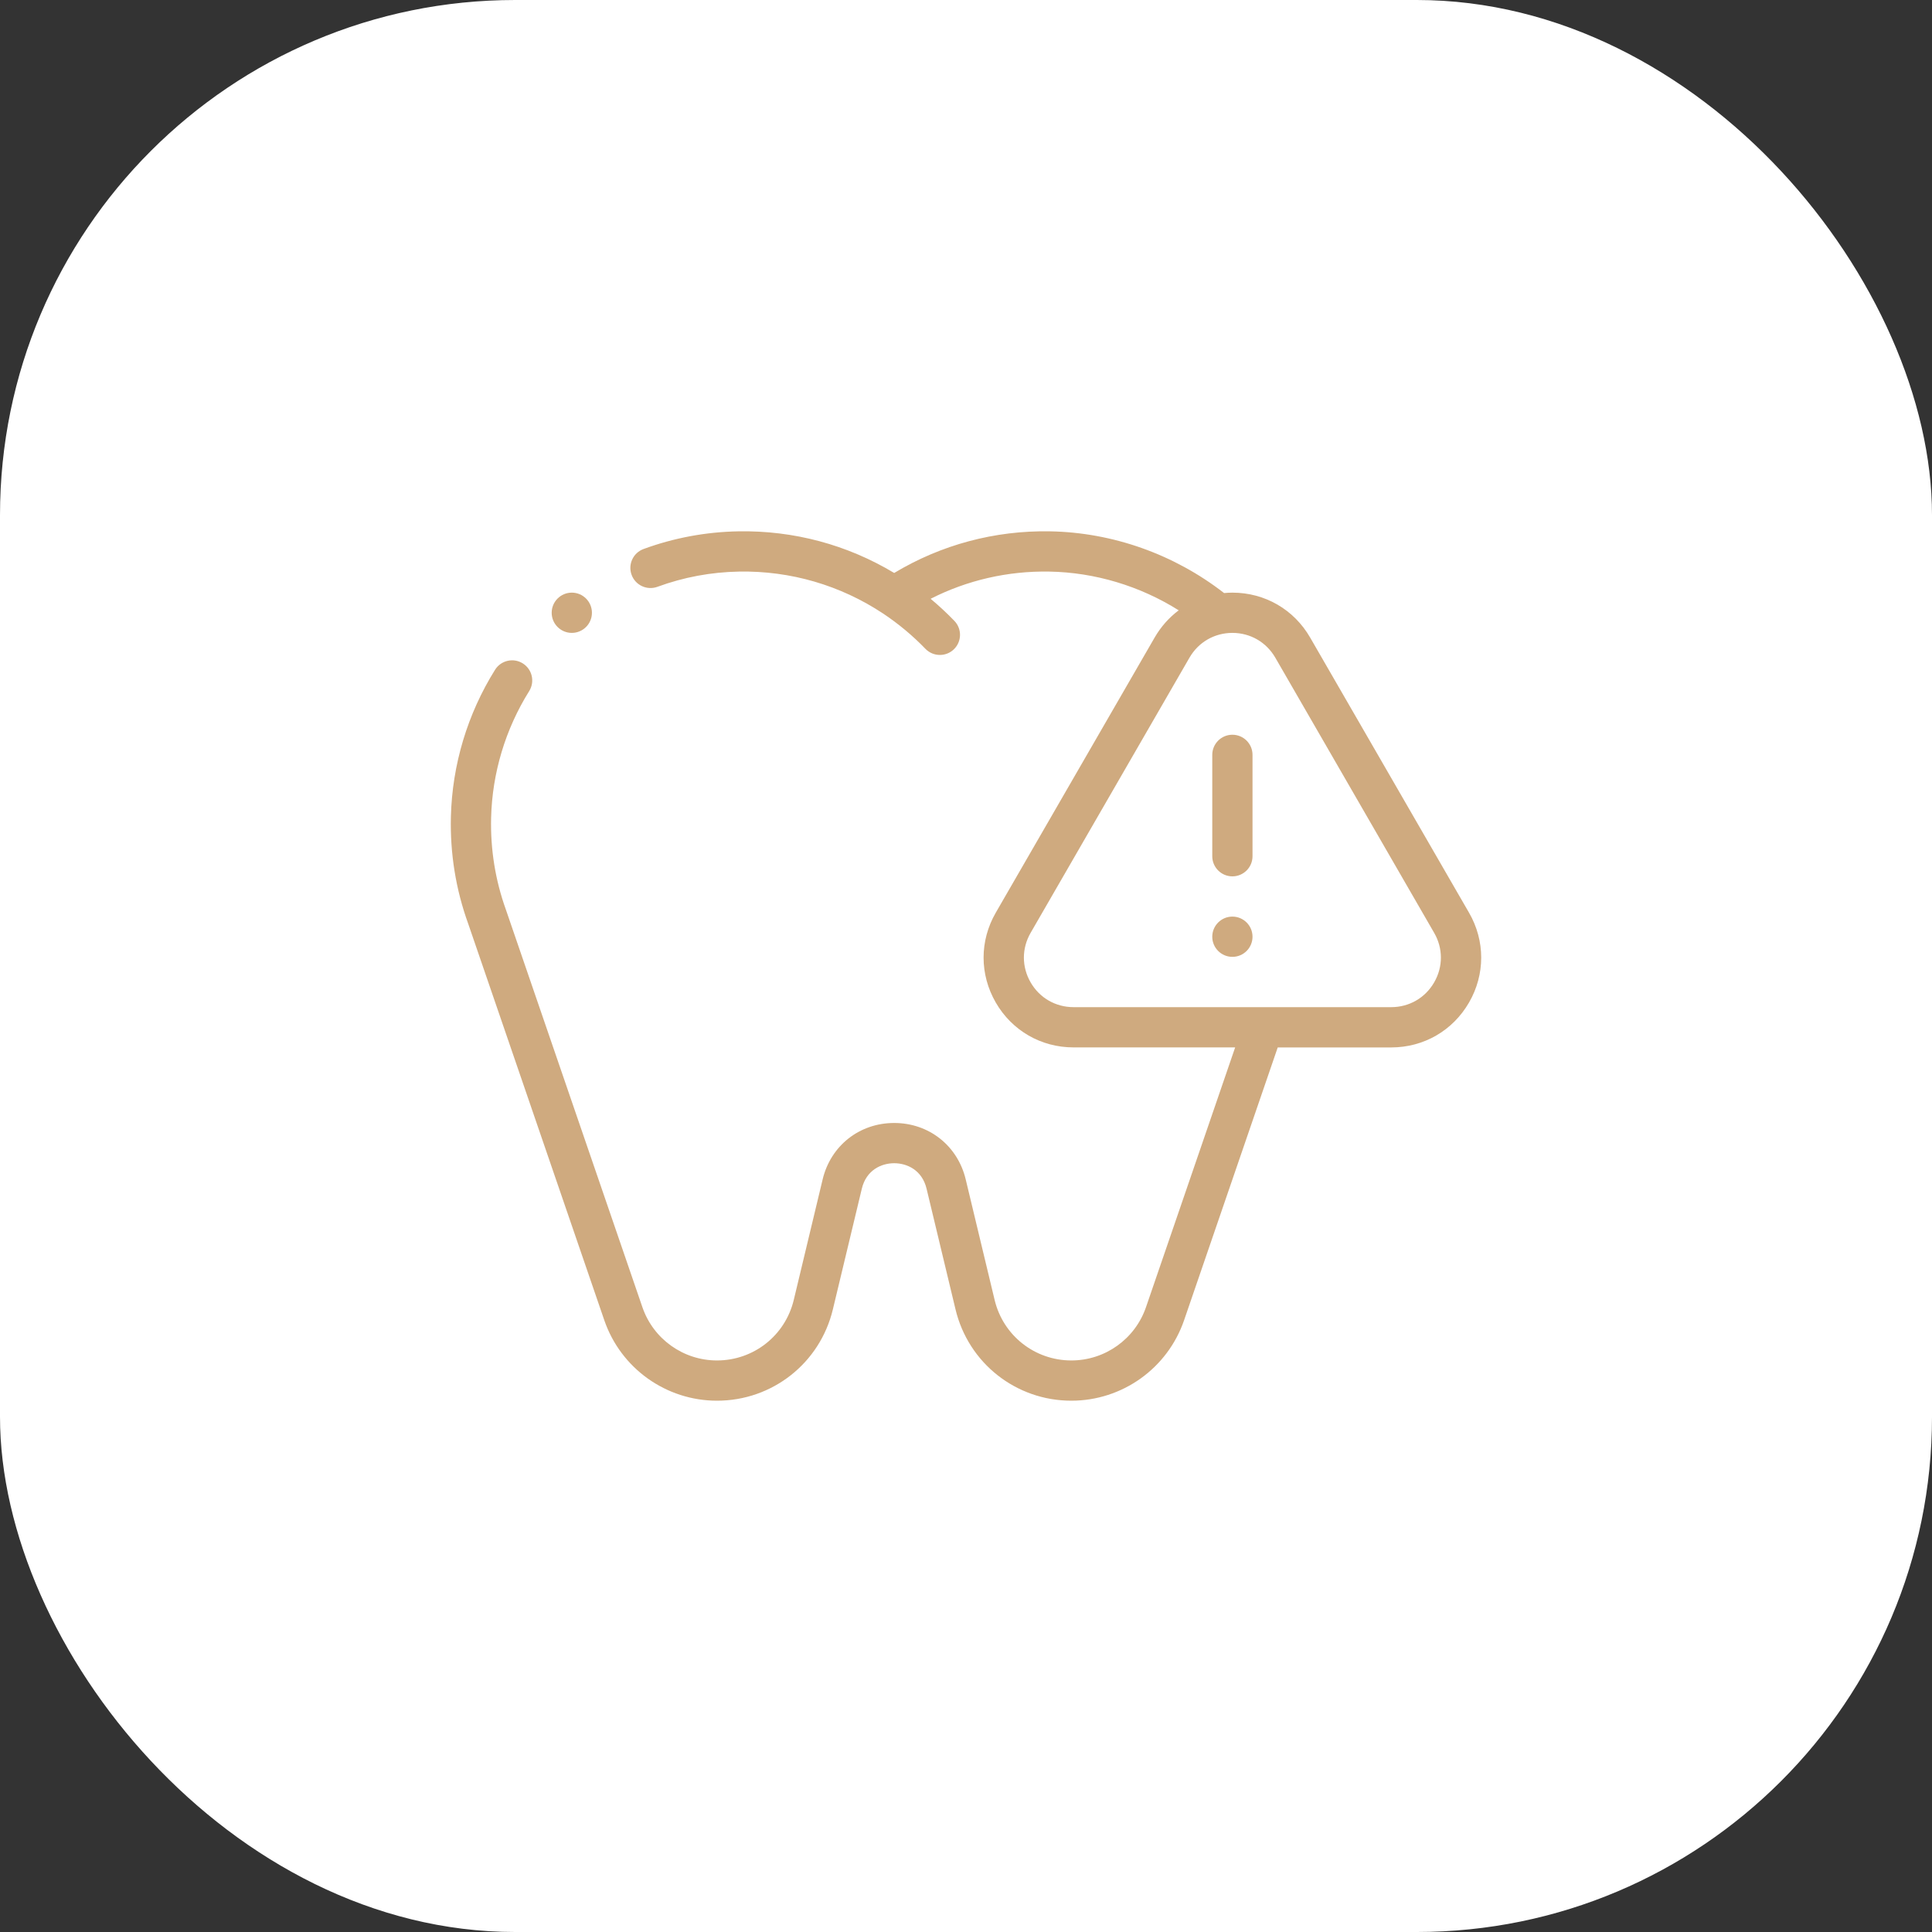
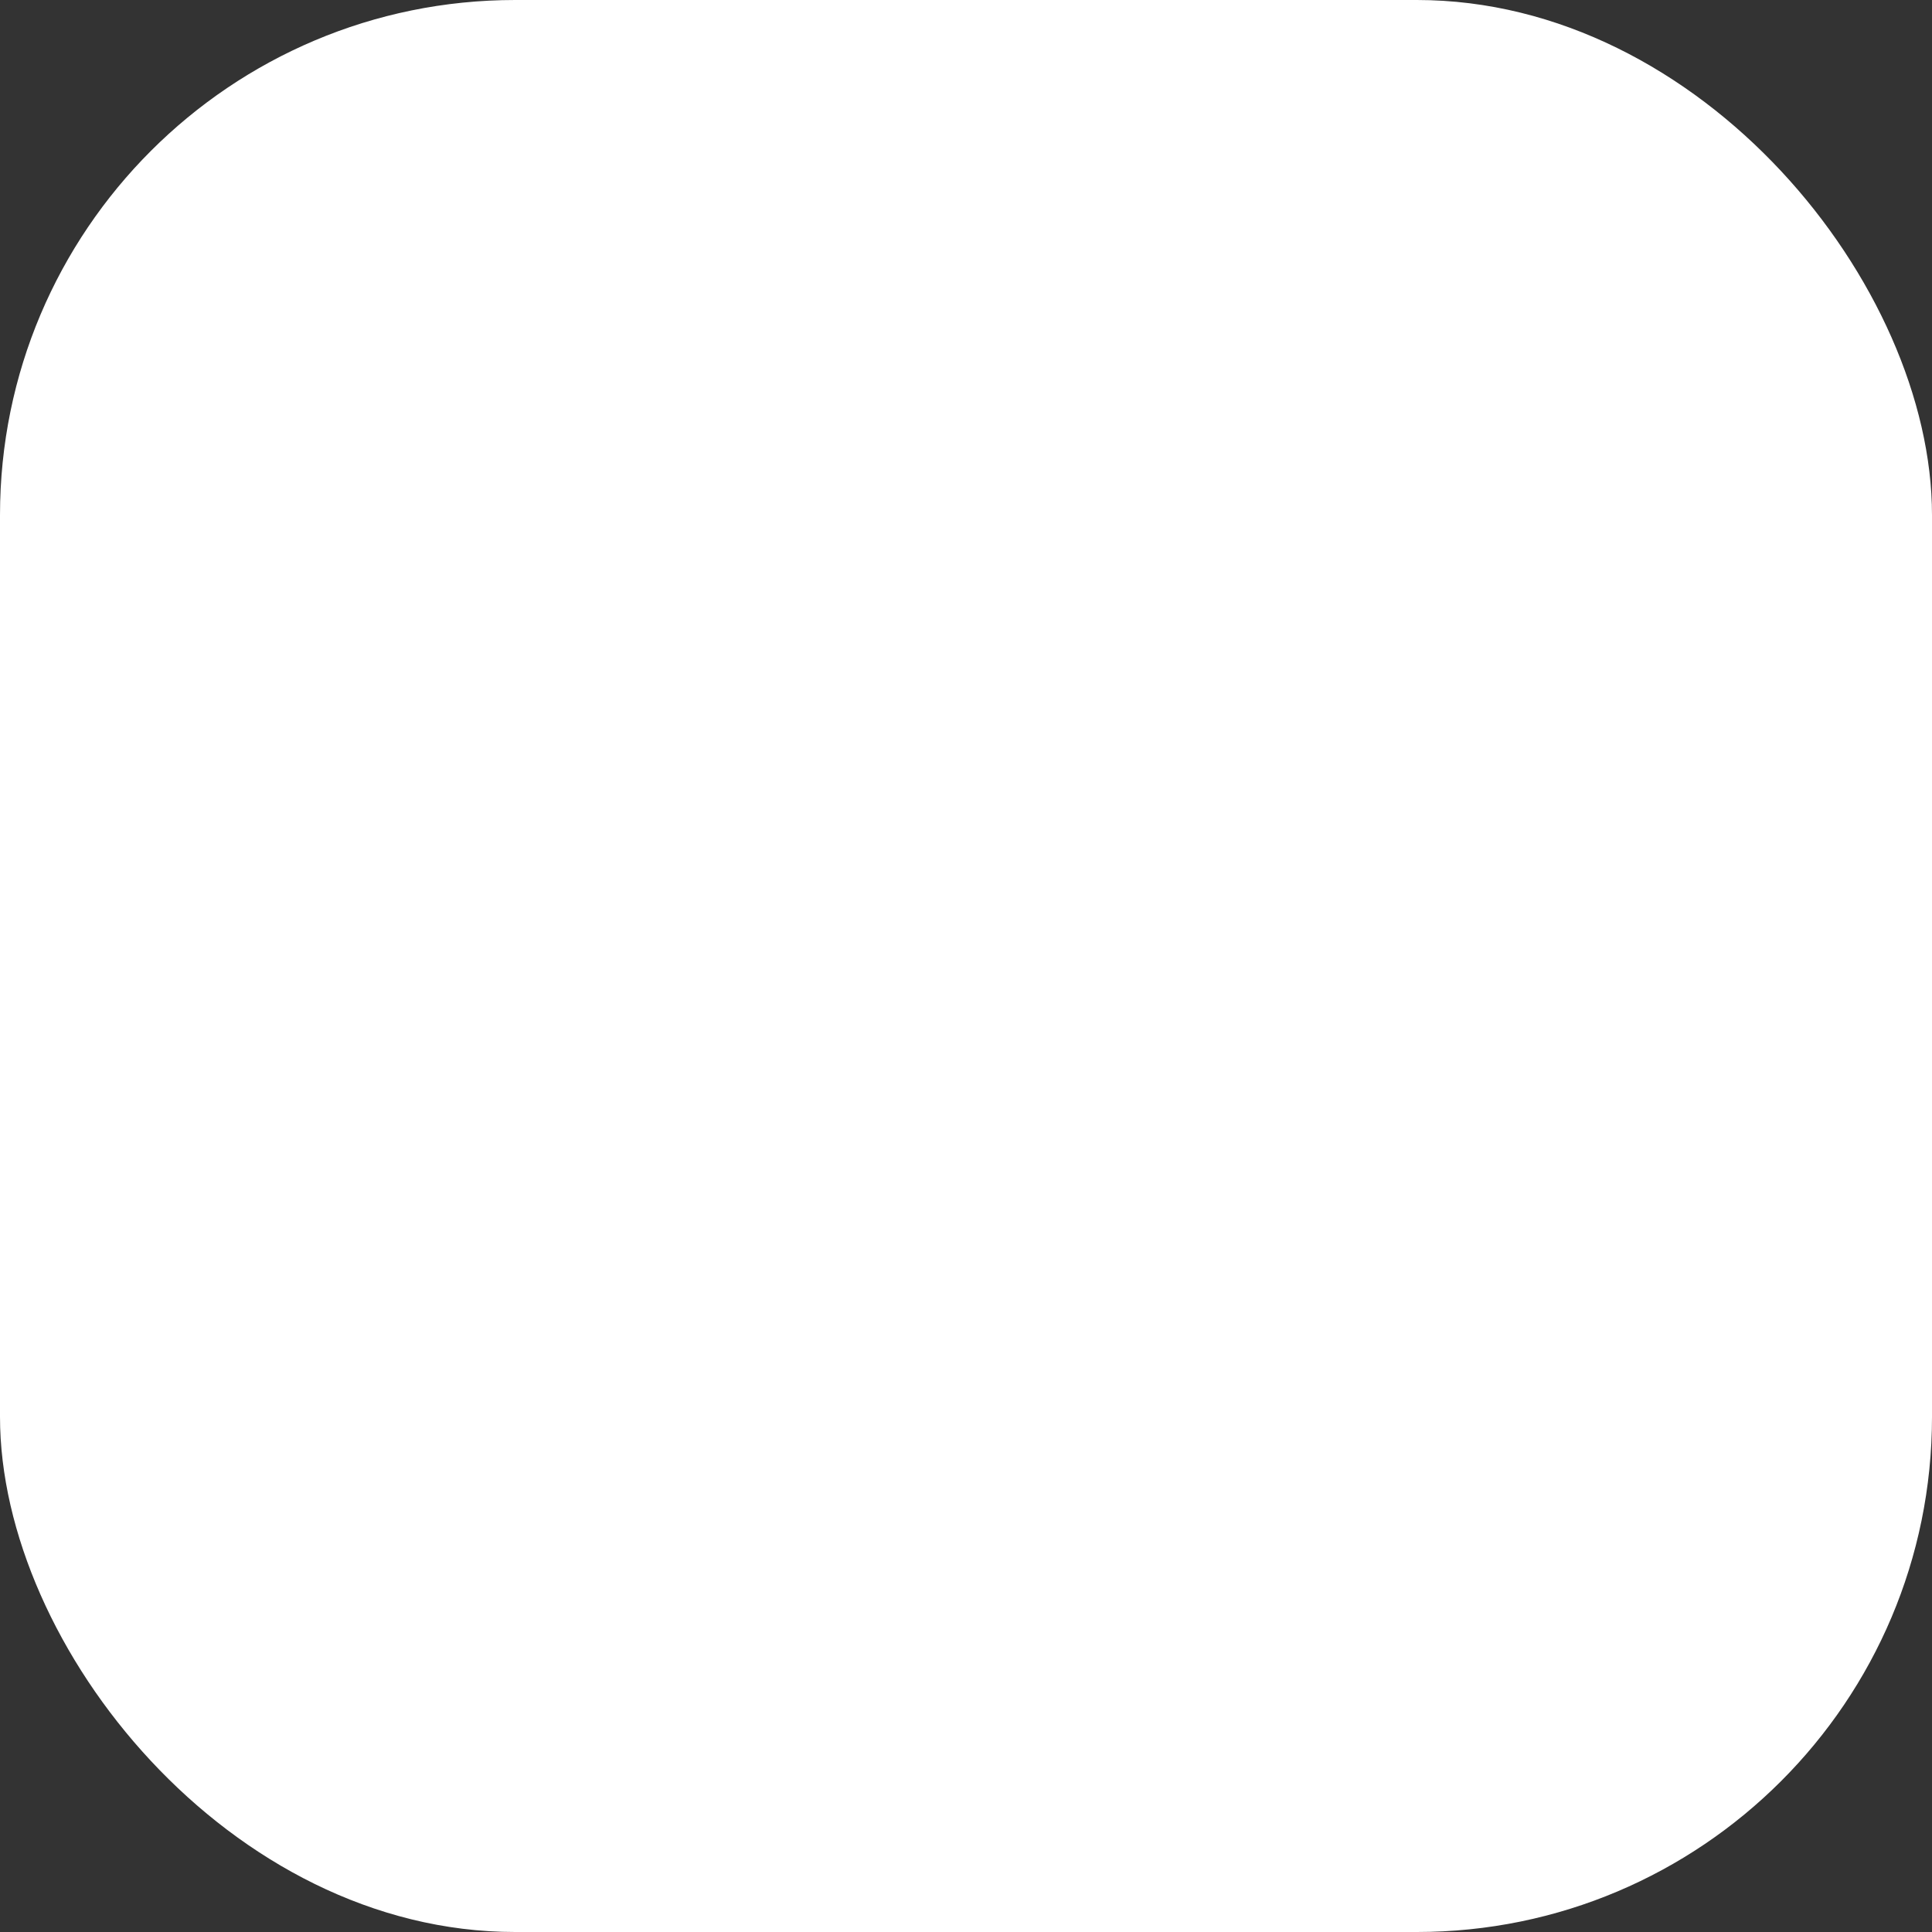
<svg xmlns="http://www.w3.org/2000/svg" width="60" height="60" viewBox="0 0 60 60" fill="none">
  <rect x="0" y="0" width="60" height="60" fill="#333333" stroke="none" />
  <rect width="60" height="60" rx="16" fill="white" />
-   <path d="M45.622 28.345L40.688 19.8C40.184 18.927 39.281 18.405 38.273 18.405C38.186 18.405 38.1 18.41 38.015 18.418C36.467 17.214 34.557 16.535 32.606 16.501C30.89 16.471 29.227 16.918 27.77 17.794C26.313 16.918 24.651 16.471 22.934 16.501C21.924 16.519 20.932 16.703 19.986 17.05C19.662 17.169 19.496 17.528 19.615 17.852C19.733 18.176 20.093 18.342 20.417 18.224C21.231 17.925 22.085 17.766 22.955 17.751C24.554 17.723 26.102 18.176 27.427 19.055C27.425 19.054 27.429 19.056 27.427 19.055C27.9 19.37 28.344 19.739 28.739 20.149C28.862 20.276 29.025 20.34 29.189 20.34C29.345 20.34 29.502 20.282 29.623 20.165C29.871 19.926 29.879 19.53 29.639 19.282C29.406 19.04 29.159 18.811 28.901 18.596C30.035 18.019 31.293 17.729 32.585 17.751C34.005 17.776 35.401 18.197 36.606 18.954C36.308 19.177 36.053 19.462 35.858 19.8L30.924 28.345C30.42 29.218 30.42 30.261 30.924 31.134C31.428 32.007 32.331 32.528 33.339 32.528H38.359L35.59 40.595C35.25 41.585 34.319 42.25 33.272 42.25C32.135 42.25 31.154 41.477 30.889 40.371L29.991 36.627C29.74 35.579 28.847 34.875 27.77 34.875C26.692 34.875 25.799 35.579 25.548 36.627L24.651 40.371C24.385 41.477 23.405 42.25 22.267 42.25C21.221 42.25 20.289 41.585 19.95 40.595C19.95 40.595 15.713 28.255 15.71 28.247C15.382 27.335 15.228 26.375 15.252 25.395C15.287 24.005 15.695 22.646 16.434 21.463C16.617 21.17 16.528 20.785 16.235 20.602C15.943 20.419 15.557 20.508 15.374 20.801C14.517 22.173 14.043 23.751 14.003 25.364C13.975 26.506 14.156 27.625 14.541 28.689C14.541 28.691 18.767 41.001 18.767 41.001C19.28 42.496 20.687 43.5 22.267 43.5C23.986 43.5 25.466 42.333 25.866 40.662L26.764 36.918C26.904 36.333 27.375 36.125 27.77 36.125C28.164 36.125 28.636 36.333 28.776 36.918L29.674 40.662C30.074 42.333 31.554 43.5 33.272 43.5C34.853 43.5 36.259 42.496 36.773 41.001L39.681 32.529H43.206C44.215 32.529 45.118 32.007 45.622 31.134C46.126 30.261 46.126 29.218 45.622 28.345ZM44.539 30.509C44.261 30.991 43.763 31.278 43.206 31.278H33.34C32.783 31.278 32.285 30.991 32.007 30.509C31.728 30.027 31.728 29.452 32.007 28.97L36.94 20.425C37.218 19.943 37.717 19.655 38.273 19.655C38.829 19.655 39.328 19.943 39.606 20.425L44.539 28.97C44.818 29.452 44.818 30.027 44.539 30.509Z" fill="#CFAA7F" />
-   <path d="M38.273 22.818C37.928 22.818 37.648 23.098 37.648 23.443V26.591C37.648 26.936 37.928 27.216 38.273 27.216C38.619 27.216 38.898 26.936 38.898 26.591V23.443C38.898 23.098 38.619 22.818 38.273 22.818Z" fill="#CFAA7F" />
-   <path d="M38.273 29.716C38.619 29.716 38.898 29.436 38.898 29.091C38.898 28.746 38.619 28.466 38.273 28.466C37.928 28.466 37.648 28.746 37.648 29.091C37.648 29.436 37.928 29.716 38.273 29.716Z" fill="#CFAA7F" />
-   <path d="M17.758 19.655C18.103 19.655 18.383 19.375 18.383 19.03C18.383 18.685 18.103 18.405 17.758 18.405C17.413 18.405 17.133 18.685 17.133 19.03C17.133 19.375 17.413 19.655 17.758 19.655Z" fill="#CFAA7F" />
</svg>